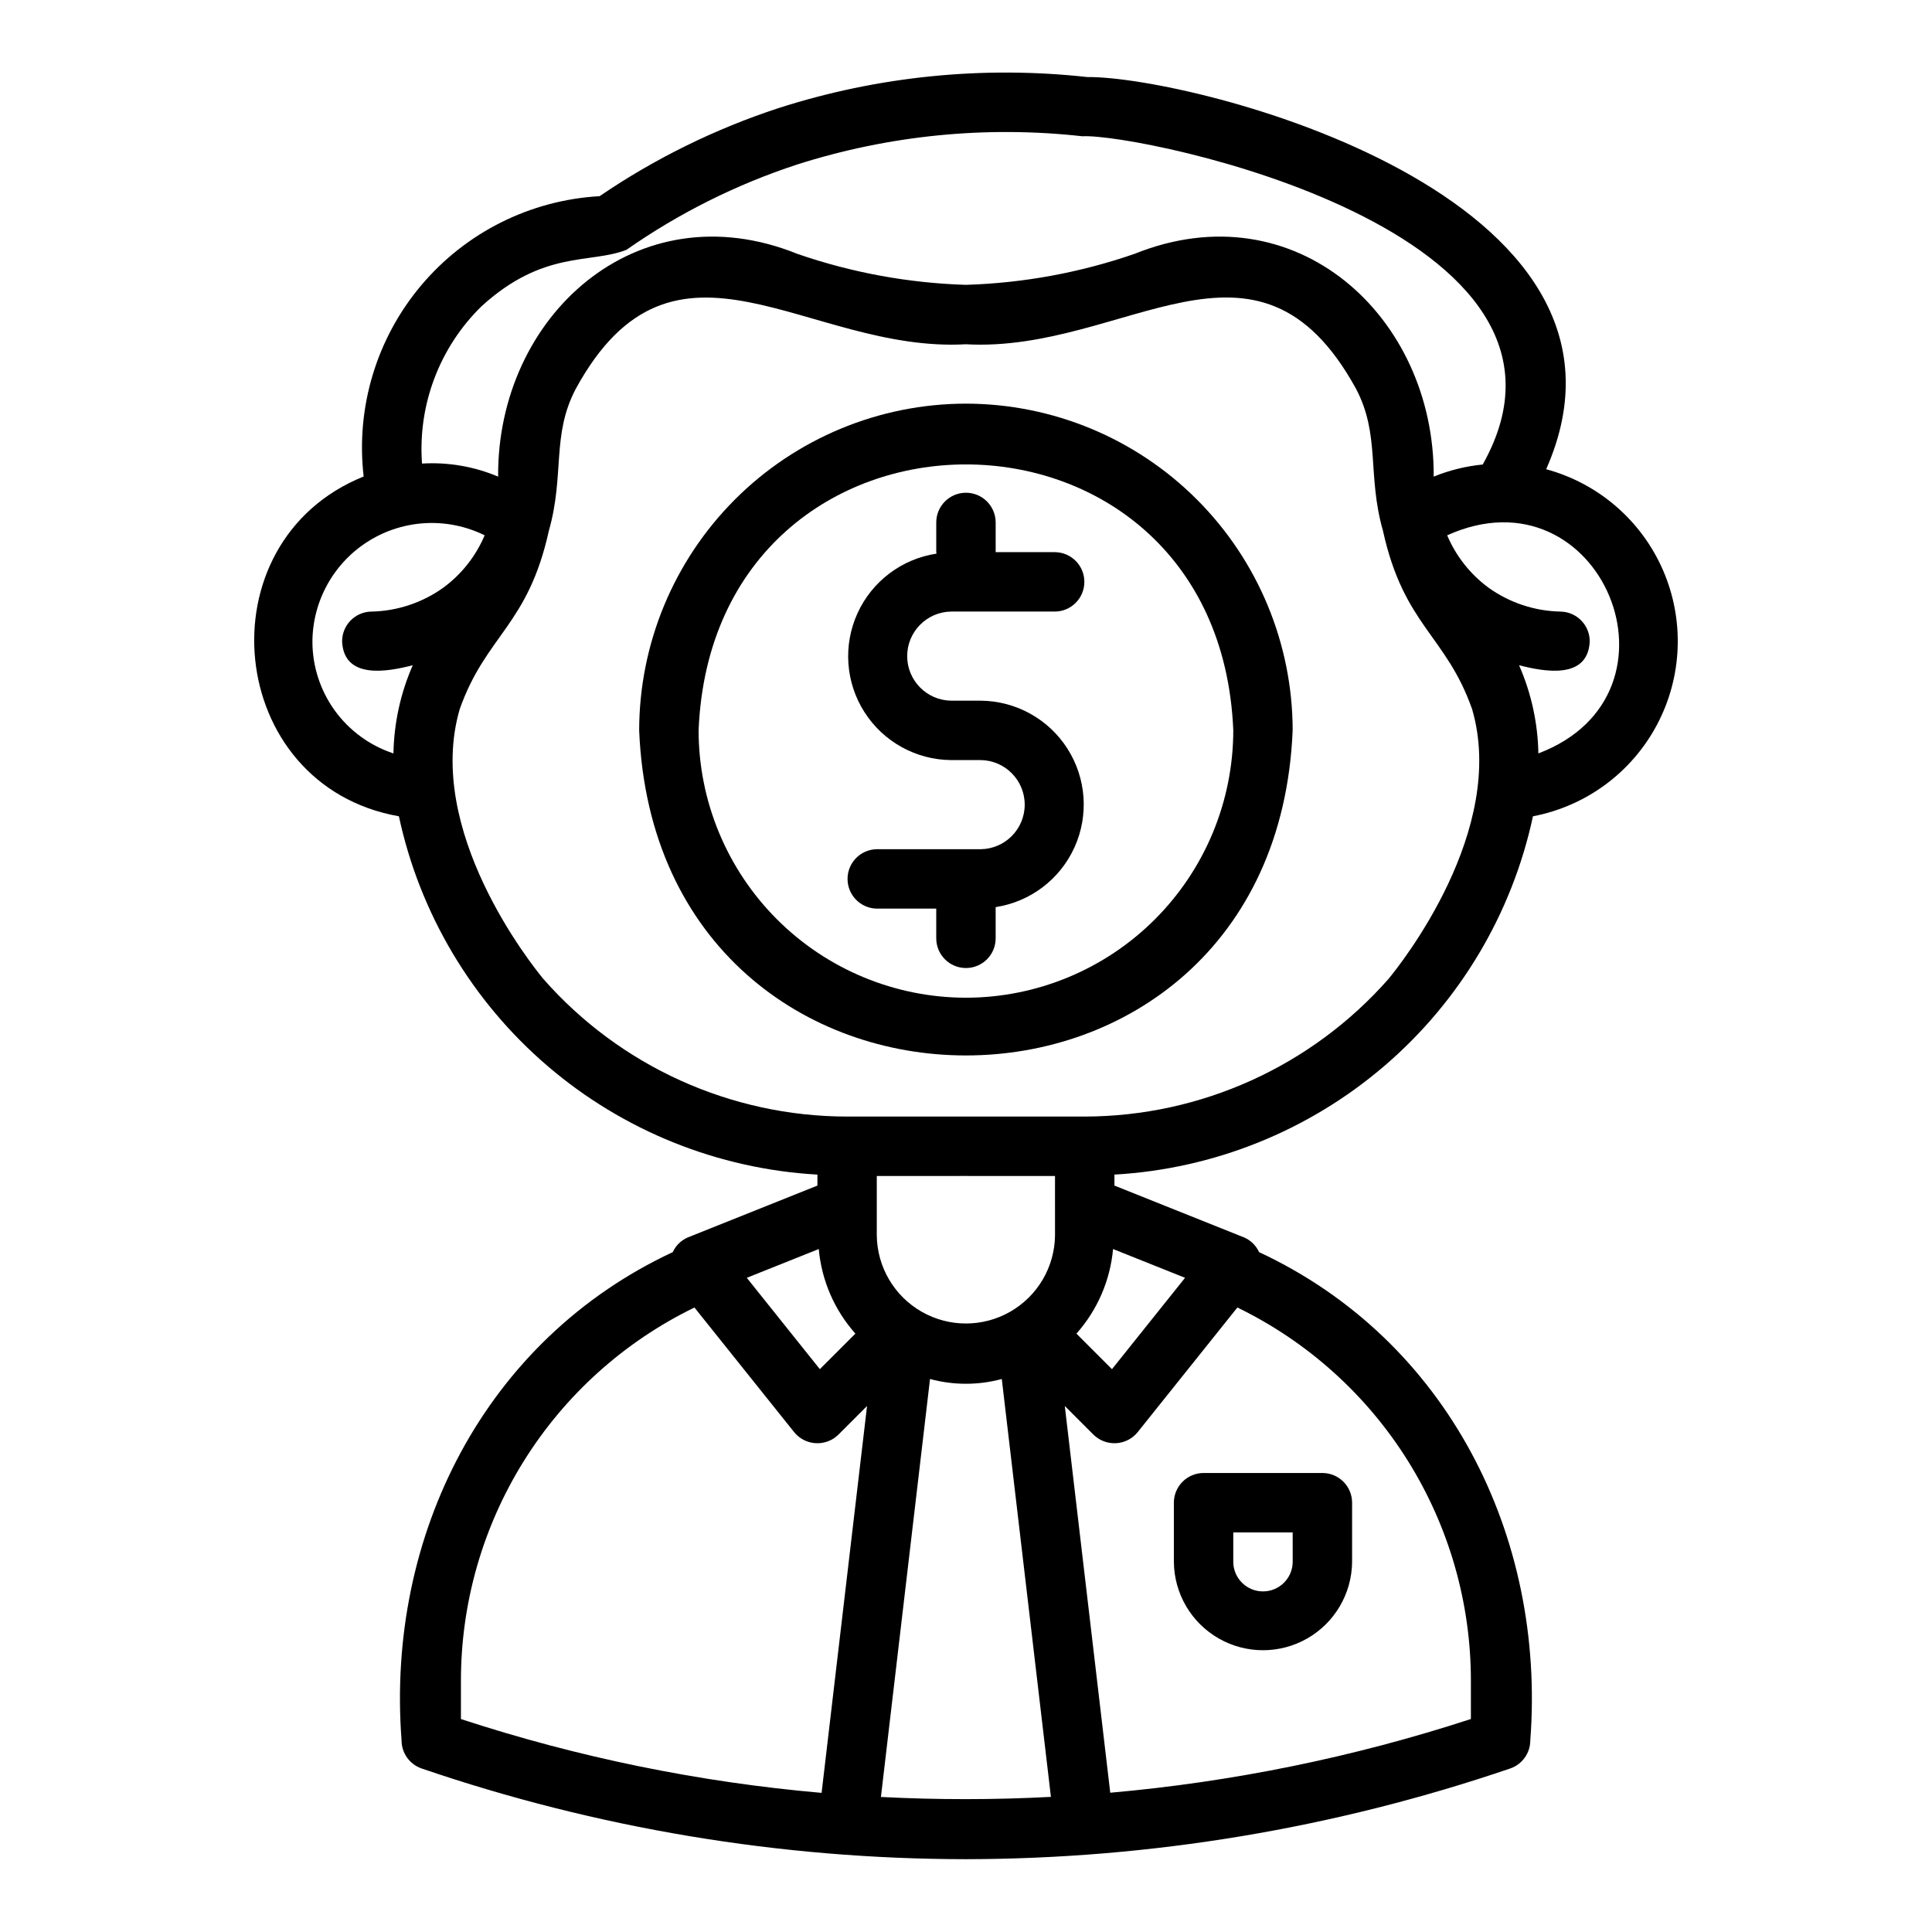
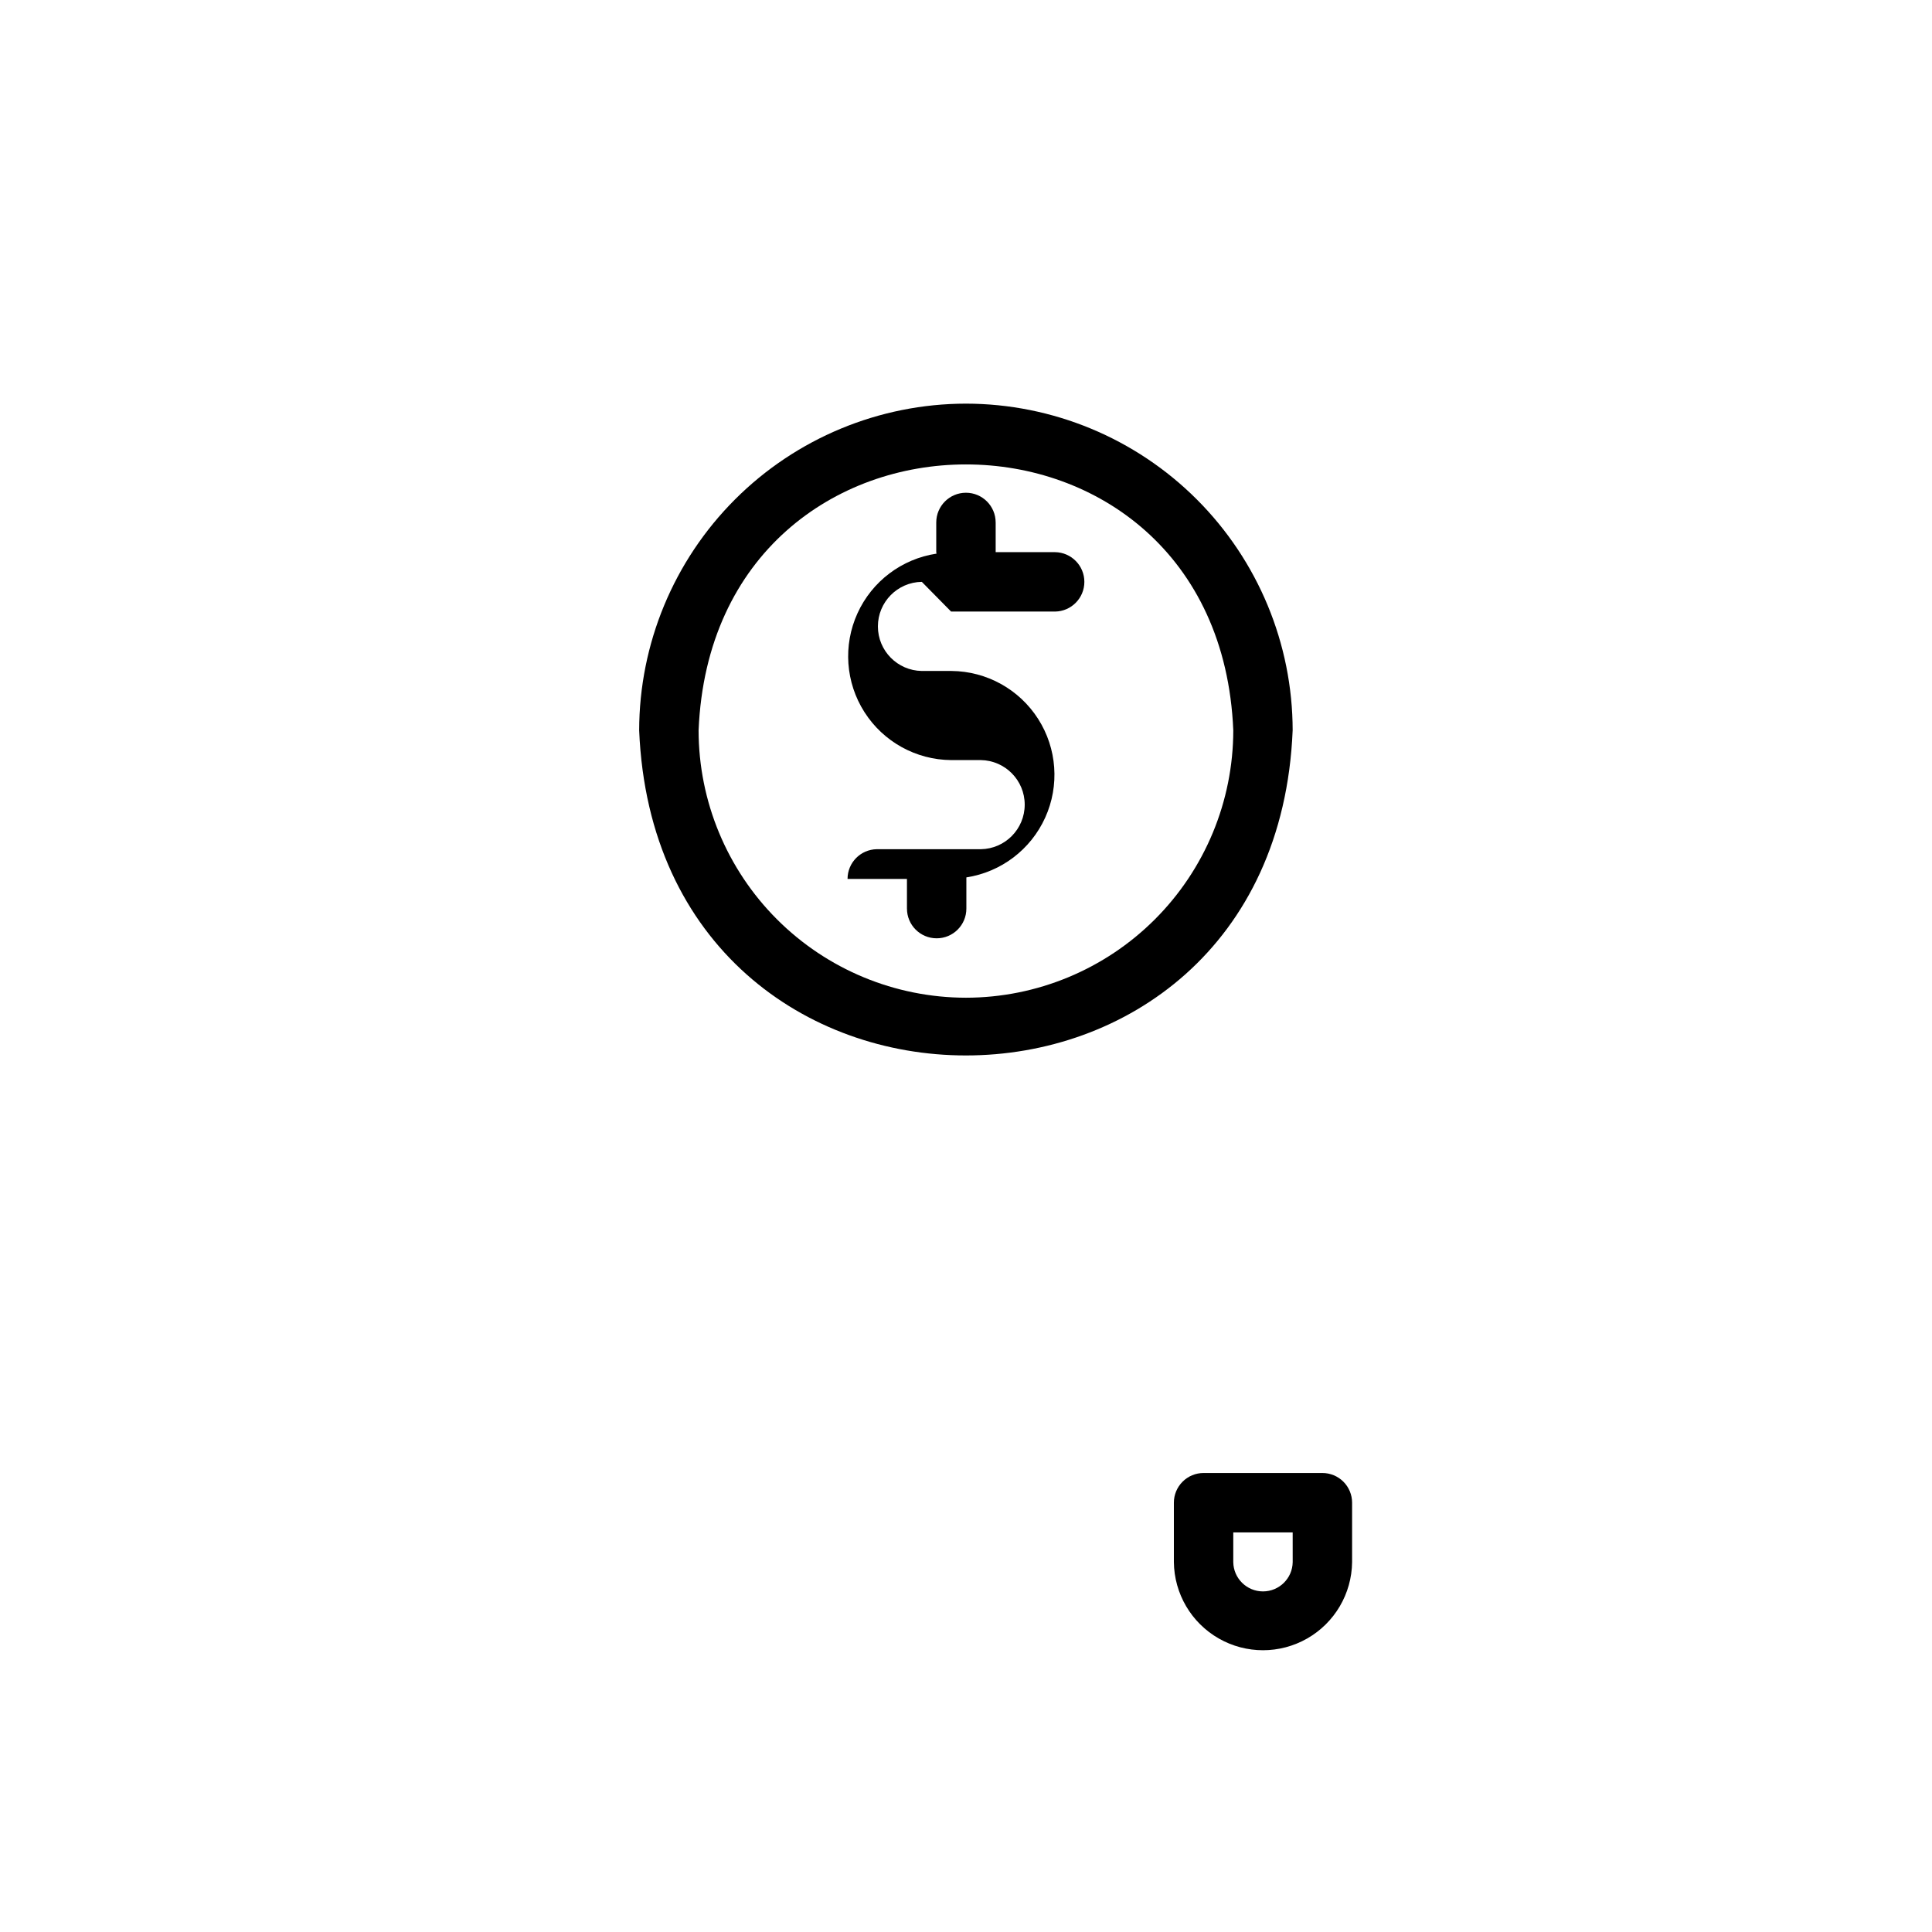
<svg xmlns="http://www.w3.org/2000/svg" fill="#000000" width="800px" height="800px" version="1.1" viewBox="144 144 512 512">
  <g>
-     <path d="m396.05 306.07h27.555c4.301-0.059 7.762-3.566 7.762-7.871s-3.461-7.812-7.762-7.871h-15.742v-7.871h-0.004c0-4.348-3.523-7.875-7.871-7.875s-7.871 3.527-7.871 7.875v7.871c0 0.137 0.07 0.254 0.078 0.391-9.211 1.383-17.098 7.332-20.953 15.812-3.859 8.477-3.164 18.332 1.844 26.184 5.012 7.856 13.652 12.641 22.965 12.715h7.871c6.457 0.098 11.637 5.356 11.637 11.809 0 6.457-5.18 11.715-11.637 11.809h-27.551c-4.305 0.062-7.762 3.566-7.762 7.871s3.457 7.812 7.762 7.875h15.742v7.871h0.004c0 4.348 3.523 7.871 7.871 7.871s7.871-3.523 7.871-7.871v-8.27c9.199-1.41 17.059-7.375 20.895-15.852s3.129-18.32-1.883-26.16c-5.012-7.84-13.645-12.617-22.949-12.695h-7.871c-6.453-0.094-11.637-5.352-11.637-11.809 0-6.453 5.184-11.715 11.637-11.809z" />
+     <path d="m396.05 306.07h27.555c4.301-0.059 7.762-3.566 7.762-7.871s-3.461-7.812-7.762-7.871h-15.742v-7.871h-0.004c0-4.348-3.523-7.875-7.871-7.875s-7.871 3.527-7.871 7.875v7.871c0 0.137 0.07 0.254 0.078 0.391-9.211 1.383-17.098 7.332-20.953 15.812-3.859 8.477-3.164 18.332 1.844 26.184 5.012 7.856 13.652 12.641 22.965 12.715h7.871c6.457 0.098 11.637 5.356 11.637 11.809 0 6.457-5.18 11.715-11.637 11.809h-27.551c-4.305 0.062-7.762 3.566-7.762 7.871h15.742v7.871h0.004c0 4.348 3.523 7.871 7.871 7.871s7.871-3.523 7.871-7.871v-8.27c9.199-1.41 17.059-7.375 20.895-15.852s3.129-18.32-1.883-26.16c-5.012-7.84-13.645-12.617-22.949-12.695h-7.871c-6.453-0.094-11.637-5.352-11.637-11.809 0-6.453 5.184-11.715 11.637-11.809z" />
    <path d="m399.98 250.97c-22.957 0.023-44.969 9.156-61.203 25.391-16.23 16.23-25.363 38.242-25.391 61.199 4.758 114.88 168.45 114.84 173.18 0h0.004c-0.027-22.957-9.16-44.969-25.395-61.199-16.23-16.234-38.242-25.367-61.199-25.391zm0 157.44v-0.004c-18.785-0.02-36.793-7.492-50.074-20.773s-20.754-31.289-20.773-50.074c3.891-93.988 137.82-93.961 141.7 0-0.02 18.785-7.492 36.793-20.773 50.074s-31.293 20.754-50.074 20.773z" />
-     <path d="m553.75 268.35c32.117-72.734-94.238-104.21-121.61-103.93-27.559-3.043-55.445-0.238-81.844 8.234-16.816 5.516-32.773 13.371-47.398 23.336-18.348 1.035-35.461 9.59-47.293 23.652-11.836 14.059-17.348 32.379-15.234 50.633-43.051 17.375-36.73 81.922 9.336 90.051h0.004c5.535 25.789 19.387 49.051 39.426 66.203 20.035 17.156 45.152 27.258 71.488 28.754v2.91l-34.414 13.766c-1.738 0.766-3.133 2.141-3.922 3.867-49.824 23.254-76.008 75.113-71.871 129.39 0 3.363 2.137 6.356 5.312 7.449 46.441 15.875 95.176 23.996 144.25 24.039 49.07-0.078 97.797-8.199 144.24-24.039 3.184-1.086 5.324-4.082 5.324-7.449 4.125-54.273-22.039-106.15-71.875-129.39-0.785-1.727-2.18-3.102-3.918-3.867l-34.414-13.766v-2.914c26.336-1.496 51.449-11.598 71.488-28.754 20.035-17.152 33.891-40.41 39.426-66.199 14.098-2.691 26.203-11.641 32.906-24.328 6.703-12.688 7.277-27.734 1.555-40.895-5.719-13.16-17.113-23.004-30.965-26.754zm-282.2-43.129c16.457-15.066 28.902-11.238 38.473-15.02 13.871-9.703 29.094-17.312 45.18-22.59 24.398-7.785 50.168-10.344 75.621-7.5 15.297-0.855 140.93 25.027 106.11 86.992h-0.004c-4.461 0.434-8.836 1.512-12.984 3.207 0.258-42.414-36.598-76.254-79.355-59.012-14.371 4.961-29.414 7.723-44.613 8.188-15.199-0.465-30.242-3.227-44.613-8.188-42.688-17.25-79.652 16.621-79.355 59.012-6.367-2.691-13.27-3.875-20.172-3.461-1.137-15.512 4.609-30.742 15.715-41.629zm-44.762 88.738 0.004-0.004c0.094-10.887 5.781-20.961 15.055-26.668 9.27-5.703 20.828-6.242 30.59-1.422-2.332 5.516-6.106 10.301-10.926 13.855-5.582 4.008-12.25 6.227-19.121 6.356-4.348 0.086-7.805 3.672-7.727 8.02 0.57 10.004 11.934 7.949 18.723 6.199-3.238 7.371-4.977 15.316-5.117 23.367-6.254-2.059-11.695-6.039-15.555-11.371-3.856-5.336-5.93-11.75-5.922-18.336zm196.8 149.71v7.723l0.004-0.004c-0.094 8.375-4.617 16.074-11.887 20.234-7.266 4.16-16.195 4.156-23.461-0.004-7.269-4.156-11.793-11.855-11.887-20.23 0.004-3.918-0.004-11.816 0-15.742 0.289 0.008 46.984-0.016 47.23 0.008zm-62.609 11.336c0.75 8.32 4.152 16.18 9.707 22.418l-9.418 9.418-19.363-24.207zm-94.828 114.55c-0.031-20.656 5.758-40.902 16.703-58.422 10.945-17.52 26.602-31.598 45.18-40.629l26.434 33.043c1.41 1.734 3.484 2.793 5.715 2.914 2.231 0.125 4.406-0.699 6-2.269l7.594-7.594-12.047 102.53c-32.504-2.84-64.574-9.406-95.578-19.562zm111.3 30.668 13.012-110.77v-0.004c6.231 1.684 12.793 1.684 19.02 0l13.02 110.74c-15.008 0.793-30.043 0.801-45.051 0.023zm156.35-30.668v10c-31.016 10.113-63.078 16.668-95.574 19.535l-12.047-102.49 7.59 7.594c1.59 1.566 3.769 2.391 6 2.266 2.231-0.121 4.305-1.18 5.711-2.914l26.434-33.043h0.004c18.578 9.031 34.234 23.109 45.18 40.629 10.945 17.52 16.734 37.766 16.703 58.422zm-95.117-82.711-9.418-9.418v-0.004c5.551-6.238 8.953-14.098 9.703-22.418l19.078 7.629zm73.305-103.44v-0.004c-20.371 23.145-49.691 36.438-80.523 36.5h-62.977c-30.84-0.031-60.176-13.328-80.523-36.5-3.25-3.945-31.516-39.414-22.129-71.5 6.957-19.621 18.066-22.09 23.613-47.23 4.231-14.883 0.652-25.32 7.144-37.645 26.176-47.879 61.293-9.426 103.38-11.793 42.285 2.359 77.086-36.121 103.38 11.785 6.492 12.34 2.91 22.762 7.148 37.652 5.543 25.145 16.668 27.613 23.613 47.23 9.387 32.078-18.875 67.559-22.129 71.5zm39.695-59.742c-0.145-8.051-1.883-15.992-5.117-23.367 6.785 1.75 18.156 3.805 18.723-6.199 0.078-4.348-3.379-7.934-7.727-8.02-6.871-0.129-13.539-2.348-19.121-6.356-4.82-3.555-8.594-8.34-10.926-13.855 40.738-18.395 65.781 42.047 24.168 57.797z" />
    <path d="m462.96 534.36c-2.09 0-4.09 0.828-5.566 2.305-1.477 1.477-2.309 3.481-2.305 5.566v15.746c0.094 8.375 4.613 16.07 11.883 20.23 7.269 4.16 16.195 4.16 23.465 0 7.266-4.16 11.789-11.859 11.883-20.23v-15.746c0-2.086-0.828-4.09-2.305-5.566-1.477-1.477-3.481-2.305-5.566-2.305zm23.617 23.617c-0.062 4.305-3.57 7.762-7.875 7.762s-7.809-3.457-7.871-7.762v-7.871h15.742z" />
  </g>
</svg>